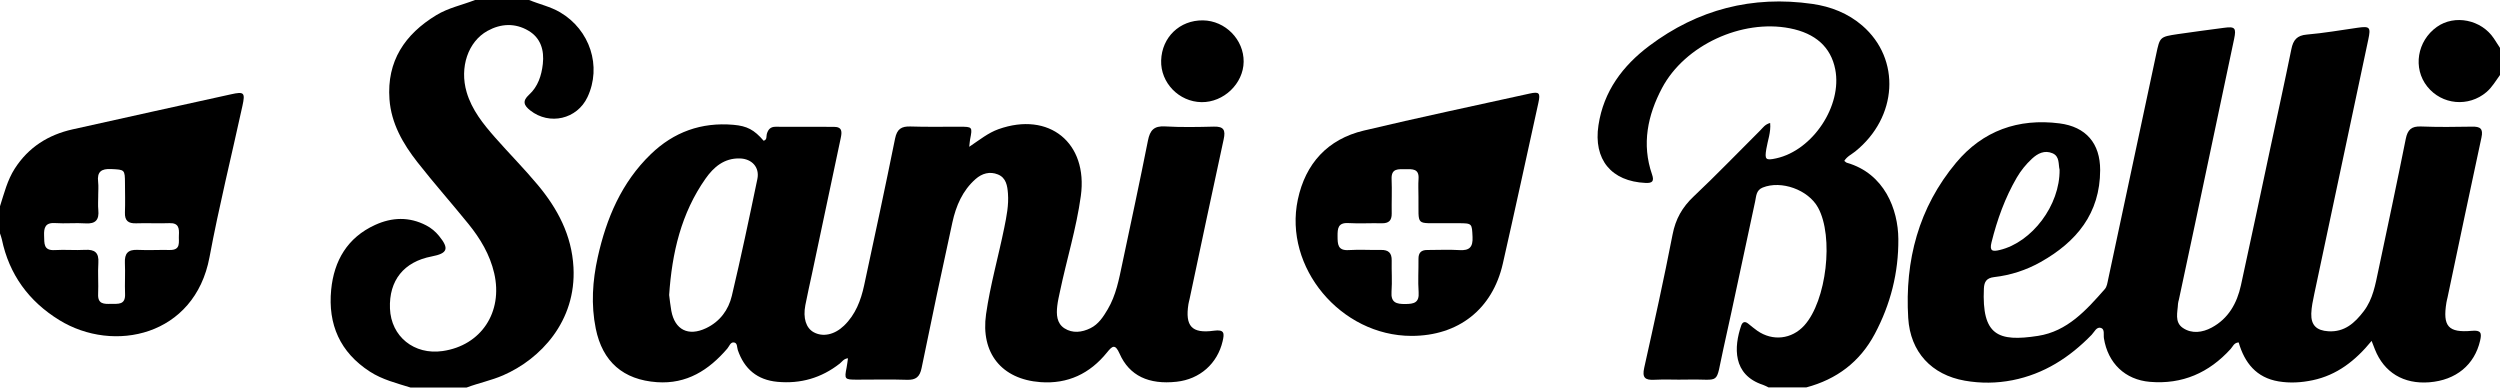
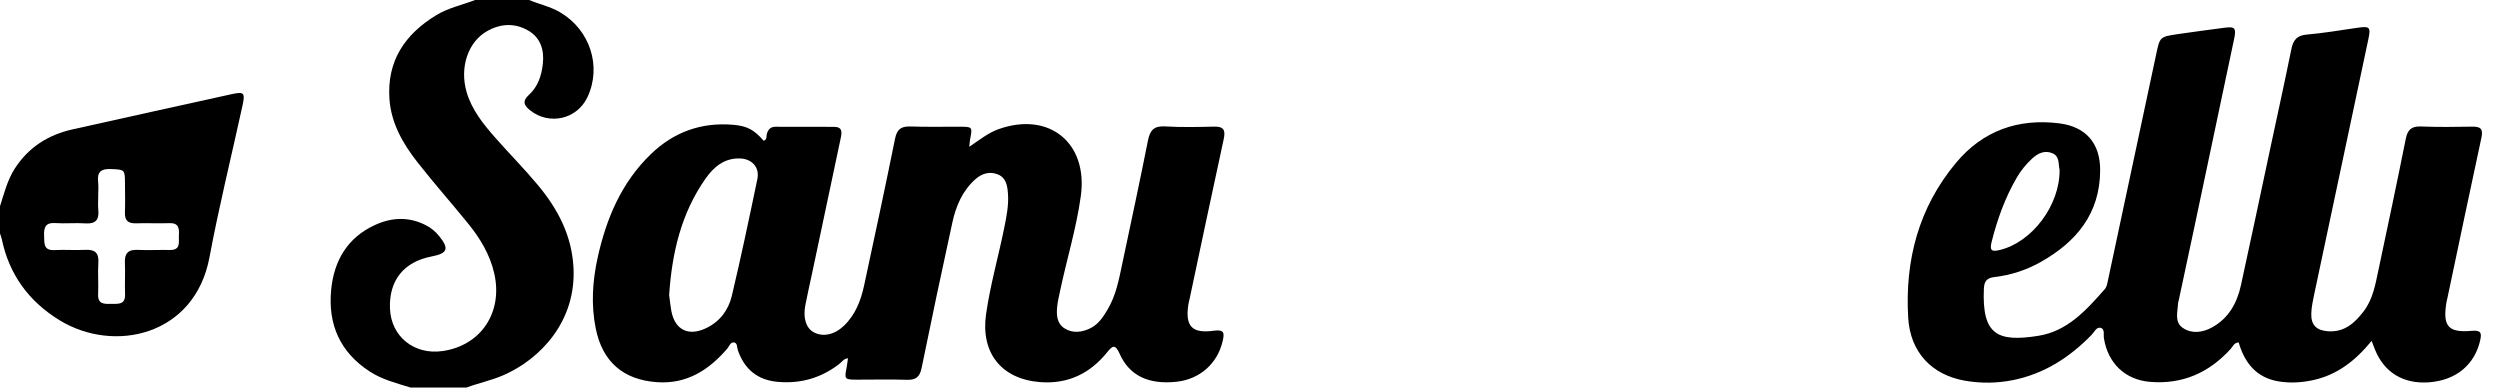
<svg xmlns="http://www.w3.org/2000/svg" id="Livello_1" data-name="Livello 1" viewBox="0 0 1200 186">
  <defs>
    <style>
      .cls-1 {
        fill: #000;
        stroke-width: 0px;
      }
    </style>
  </defs>
-   <path class="cls-1" d="M849,186c-.9-.42-1.77-.94-2.71-1.25-14.81-4.85-13.97-18.31-10.55-28.38.62-1.83,1.76-2.34,3.4-1.02,1.43,1.15,2.83,2.34,4.33,3.39,7.39,5.16,16.59,4.11,22.6-2.53,10.67-11.79,14.26-42.67,6.58-56.59-4.73-8.57-17.66-13.17-26.55-9.6-3.19,1.28-3.08,4.16-3.62,6.62-5.13,23.6-10.01,47.27-15.27,70.84-4.06,18.19-.66,14.27-17.65,14.72-5.16.14-10.34-.2-15.49.09-4.51.25-5.89-1.07-4.85-5.73,4.74-21.3,9.47-42.62,13.63-64.04,1.44-7.43,4.65-13.07,10.11-18.22,10.91-10.28,21.3-21.12,31.94-31.69,1.27-1.26,2.26-2.91,4.78-3.59.43,4.45-1.19,8.45-1.85,12.51-.82,5.07-.35,5.59,4.77,4.47,17.54-3.85,31.75-25.27,28.32-42.71-2.09-10.66-9.46-17.32-21.83-19.72-22.95-4.47-50.38,8.04-61.32,28.71-6.88,13-9.83,26.9-4.79,41.44,1.15,3.33.1,4.23-3.08,4.09-16.5-.74-25.13-11.26-22.63-27.72,2.48-16.33,11.65-28.54,24.44-38.13,23.23-17.42,49.38-24.21,78.19-20.09,8.89,1.27,17.17,4.51,24.01,10.42,18.64,16.12,16.97,44.03-3.39,60.41-1.77,1.42-3.96,2.39-5.26,4.54.49.36.84.77,1.27.89,18.03,5.19,24.57,22.36,24.68,36.59.13,16.21-3.75,31.35-11.32,45.58-7.13,13.41-18.27,21.77-32.87,25.66h-18Z" />
  <path class="cls-1" d="M197,186c-6.66-2.08-13.47-3.76-19.45-7.62-14.34-9.26-20.2-22.68-18.59-39.29,1.36-13.98,7.81-25.05,21.06-31.11,8.12-3.72,16.41-4.03,24.56.21,2.4,1.25,4.44,2.95,6.14,5.04,4.99,6.12,4.17,8.39-3.5,9.86-13.38,2.55-20.56,11.51-20.04,24.99.51,13.44,11.61,22.4,25.29,20.42,18.45-2.66,29.06-18.63,24.75-37.34-2.07-8.97-6.69-16.67-12.4-23.71-8.07-9.95-16.59-19.56-24.49-29.64-6.94-8.86-12.55-18.58-13.39-30.17-1.32-18.29,7.35-31.18,22.5-40.38,5.76-3.5,12.37-4.84,18.56-7.25h26c4.91,2.04,10.16,3.15,14.82,5.88,14.37,8.43,20.1,25.96,13.17,40.71-4.99,10.63-18.23,13.67-27.46,6.42-3.09-2.43-3.93-4.51-.58-7.56,4.26-3.88,5.98-9.19,6.6-14.76.74-6.58-.99-12.5-6.96-16-6.36-3.73-13.17-3.43-19.58.11-9.37,5.17-13.51,17.55-10.03,29.42,2.51,8.55,7.98,15.31,13.71,21.83,6.71,7.63,13.89,14.85,20.39,22.65,9.56,11.45,16.34,24.13,17.18,39.59,1.41,26.01-15.98,44.13-33.77,51.85-5.68,2.47-11.74,3.69-17.5,5.85h-27Z" />
  <path class="cls-1" d="M0,99c1.98-6.17,3.52-12.5,7.08-18.06,6.57-10.26,16.08-16.23,27.77-18.85,25.35-5.68,50.73-11.24,76.1-16.84,6.21-1.37,6.81-.82,5.44,5.47-5.29,24.25-11.28,48.36-15.83,72.74-7.07,37.84-45.99,46.29-72.14,30.16-14.59-9-24.01-21.83-27.54-38.76-.2-.97-.59-1.9-.89-2.85,0-4.33,0-8.67,0-13ZM47.15,93.82c0,2.33-.19,4.68.04,6.99.45,4.66-1.25,6.75-6.17,6.41-4.81-.32-9.67.18-14.48-.14-4.81-.32-5.53,2.17-5.37,6.1.15,3.61-.39,7.19,5.15,6.86,4.81-.29,9.67.16,14.48-.11,4.66-.27,6.74,1.3,6.41,6.23-.33,4.97.13,10-.11,14.98-.24,4.9,2.84,4.79,6.19,4.72,3.33-.07,6.96.63,6.74-4.72-.2-4.99.15-10-.08-14.98-.2-4.45,1.43-6.43,6.05-6.22,5.15.24,10.32-.05,15.48.05,5.52.11,4.2-3.9,4.39-7.02.19-3.24,0-6.03-4.53-5.86-5.32.21-10.66-.11-15.98.08-3.81.13-5.53-1.26-5.39-5.19.17-4.66.04-9.32.02-13.99-.03-6.7-.14-6.55-6.61-6.87-4.73-.23-6.86,1.28-6.28,6.18.25,2.14.04,4.32.04,6.49Z" />
-   <path class="cls-1" d="M1200,36c-2.06,2.8-3.76,5.85-6.47,8.18-8.58,7.34-21.41,6.19-28.45-2.65-7-8.78-4.88-21.87,4.62-28.62,8.54-6.06,21.3-3.5,27.33,5.5,1.02,1.52,1.99,3.06,2.98,4.6v13Z" />
  <path class="cls-1" d="M1138.4,163.6c-7.86,9.62-16.69,16.44-28.29,18.9-5.41,1.15-10.91,1.48-16.39.57-10.67-1.78-16.32-8.9-19.16-18.71-2.27.14-2.79,1.98-3.85,3.14-10.4,11.45-23.2,17.09-38.74,15.79-11.93-1-20.17-8.96-22.09-20.89-.28-1.75.49-4.36-1.39-4.99-2.17-.72-3.2,1.96-4.51,3.3-10.6,10.89-22.89,18.81-37.99,21.79-7.58,1.49-15.27,1.56-22.86.23-15.99-2.82-26.19-13.74-27.19-30.08-1.68-27.64,5.01-53.04,22.99-74.56,12.83-15.36,29.84-21.39,49.61-18.87,12.74,1.63,19.56,9.6,19.53,22.44-.04,20.79-11.37,34.47-28.63,44.15-6.9,3.87-14.38,6.3-22.22,7.19-3.67.42-4.81,2.21-4.96,5.49-1.01,22.49,6.75,25.71,25.98,22.73,14.1-2.18,23.21-12.39,32.07-22.46,1.01-1.14,1.26-3.05,1.6-4.65,7.71-36,15.39-72.02,23.05-108.03,1.77-8.34,1.73-8.41,10.33-9.7,7.41-1.11,14.85-2.03,22.27-3.04,5.18-.7,5.93.02,4.82,5.32-6.2,29.51-12.45,59.01-18.7,88.52-2.59,12.23-5.21,24.44-7.82,36.66-.14.65-.4,1.3-.42,1.95-.18,4.08-1.78,8.81,2.31,11.6,4.32,2.94,9.41,2.23,13.83-.14,8.06-4.31,12.17-11.7,14.06-20.3,4.82-21.97,9.44-43.98,14.14-65.98,3.38-15.8,6.86-31.59,10.08-47.42.88-4.35,2.68-6.56,7.43-6.96,8.12-.7,16.18-2.1,24.26-3.26,5.95-.85,6.5-.34,5.23,5.62-8.65,40.75-17.33,81.49-25.95,122.24-.65,3.09-1.33,6.23-1.42,9.36-.16,5.6,2.59,8.11,8.17,8.46,7.82.49,12.72-4.01,17.01-9.63,4.41-5.78,5.57-12.76,7.02-19.59,4.46-21.02,8.94-42.05,13.15-63.12.89-4.44,2.76-6.14,7.33-5.96,8.15.32,16.33.23,24.5.08,3.89-.07,5.44.91,4.51,5.2-5.53,25.57-10.87,51.17-16.28,76.77-.17.81-.41,1.62-.54,2.44-1.85,11.43.84,14.61,12.24,13.59,4.38-.39,4.77,1.06,3.93,4.72-2.67,11.6-11.55,18.98-24.39,19.99-12.36.97-21.74-4.72-26.12-15.83-.42-1.07-.83-2.14-1.58-4.07ZM988.6,81.47c-.66-2.57.15-6.39-3.39-7.9-3.8-1.62-7.12.03-9.98,2.72-2.81,2.64-5.22,5.6-7.17,8.94-5.67,9.73-9.41,20.19-12.13,31.08-1.05,4.21.42,4.54,3.98,3.68,15.46-3.72,28.9-21.47,28.69-38.52Z" />
  <path class="cls-1" d="M465.21,70.48c5.14-3.45,9.13-6.71,14.05-8.47,24.34-8.67,43.05,6.57,39.54,32.05-2.14,15.57-6.81,30.55-10.02,45.87-.48,2.28-1.03,4.56-1.29,6.87-.47,4.1-.32,8.4,3.47,10.81,3.89,2.48,8.35,1.94,12.44-.07,3.9-1.92,6.17-5.46,8.31-9.08,3.98-6.74,5.38-14.3,6.96-21.79,4.16-19.72,8.43-39.42,12.34-59.19.98-4.94,2.87-7.11,8.2-6.8,7.81.45,15.66.3,23.48.1,4.71-.12,5.64,1.66,4.68,6.06-5.58,25.55-10.94,51.14-16.38,76.72-.17.81-.42,1.62-.55,2.44-1.64,10.51,1.58,14.21,12.15,12.75,5.25-.73,5.14,1.28,4.27,5.04-2.5,10.75-10.94,18.23-22.1,19.45-13.33,1.46-22.67-2.86-27.36-13.49-2.16-4.88-3.53-3.67-6.05-.55-8.2,10.13-18.77,15.2-31.93,14.23-18.69-1.38-28.77-14-26.11-32.63,2.01-14.04,5.94-27.68,8.75-41.55,1.09-5.39,2.18-10.8,1.76-16.34-.28-3.71-.85-7.57-4.85-9.18-3.9-1.57-7.61-.49-10.69,2.22-6.28,5.52-9.4,12.89-11.13,20.78-5.09,23.27-10.02,46.57-14.78,69.91-.87,4.26-2.72,5.82-7.04,5.67-7.99-.28-15.99-.05-23.99-.07-5.96-.01-6.08-.19-4.96-5.87.28-1.41.42-2.85.65-4.39-2.05.18-2.82,1.65-3.95,2.54-8.81,6.92-18.81,9.79-29.91,8.76-9.65-.89-15.91-6.13-19.03-15.26-.45-1.32-.09-3.47-1.93-3.65-1.62-.16-2.16,1.85-3.1,2.95-8.89,10.36-19.51,17.14-33.78,16.13-16.17-1.14-26.15-9.81-29.37-25.74-2.32-11.44-1.56-22.91.95-34.22,4.15-18.69,11.4-35.88,25.47-49.47,11.05-10.68,24.29-15.43,39.64-14.11,6.57.57,9.96,2.36,14.52,7.65,1.77-.47,1.21-2.12,1.53-3.25.63-2.18,1.78-3.47,4.2-3.46,9.33.04,18.66.04,27.99.04,4.15,0,3.9,2.5,3.28,5.44-4.62,21.67-9.18,43.34-13.77,65.02-1.07,5.05-2.24,10.08-3.21,15.15-1.18,6.22.34,10.94,3.98,12.96,4.4,2.44,10,1.27,14.58-3.13,5.52-5.3,8.11-12.14,9.67-19.38,5.05-23.45,10.09-46.9,14.84-70.41.93-4.6,3.02-5.97,7.43-5.82,7.82.27,15.66.08,23.49.11,6.28.02,6.27.04,5.09,6.12-.15.79-.19,1.59-.41,3.53ZM321.2,141.66c.3,2.27.55,4.92,1.03,7.53,1.7,9.15,8.18,12.38,16.68,8.34,6.63-3.15,10.75-8.73,12.37-15.53,4.42-18.62,8.37-37.36,12.26-56.1,1.16-5.59-2.64-9.7-8.42-9.85-7.5-.2-12.55,4.12-16.48,9.72-11.68,16.62-16.09,35.58-17.45,55.89Z" />
-   <path class="cls-1" d="M677.48,161.23c-33.86-.03-61.45-32.87-54.52-65.46,3.67-17.28,14.3-28.96,31.68-33.1,26.42-6.28,52.99-11.89,79.5-17.74,4.71-1.04,5.34-.37,4.27,4.49-5.65,25.71-11.22,51.43-17.05,77.1-4.98,21.93-21.34,34.72-43.88,34.71ZM680.86,94.35c0-2.83-.16-5.67.04-8.49.35-4.96-2.95-4.68-6.24-4.65-3.36.03-6.91-.57-6.69,4.76.23,5.49-.04,10.99.05,16.48.06,3.4-1.42,4.8-4.81,4.72-5.33-.13-10.67.22-15.98-.09-4.99-.29-5.23,2.57-5.2,6.29.03,3.81.02,7.02,5.38,6.67,5.14-.33,10.32.03,15.48-.07,3.56-.07,5.2,1.44,5.12,5.06-.1,4.99.28,10.01-.08,14.98-.38,5.27,2.32,5.96,6.66,5.92,4.13-.04,6.71-.61,6.35-5.69-.37-5.3-.01-10.65-.07-15.98-.03-2.93,1.3-4.27,4.21-4.26,5.16.02,10.34-.28,15.48.05,4.83.31,6.49-1.5,6.26-6.29-.31-6.52-.1-6.59-6.79-6.62-2.16,0-4.33.02-6.49,0-14.51-.21-12.48,1.95-12.68-12.79Z" />
-   <path class="cls-1" d="M576.71,49.03c-10.83-.16-19.7-9.33-19.36-20.02.35-11.15,8.92-19.37,20.05-19.23,10.75.13,19.7,9.25,19.55,19.91-.15,10.47-9.61,19.5-20.24,19.34Z" />
</svg>